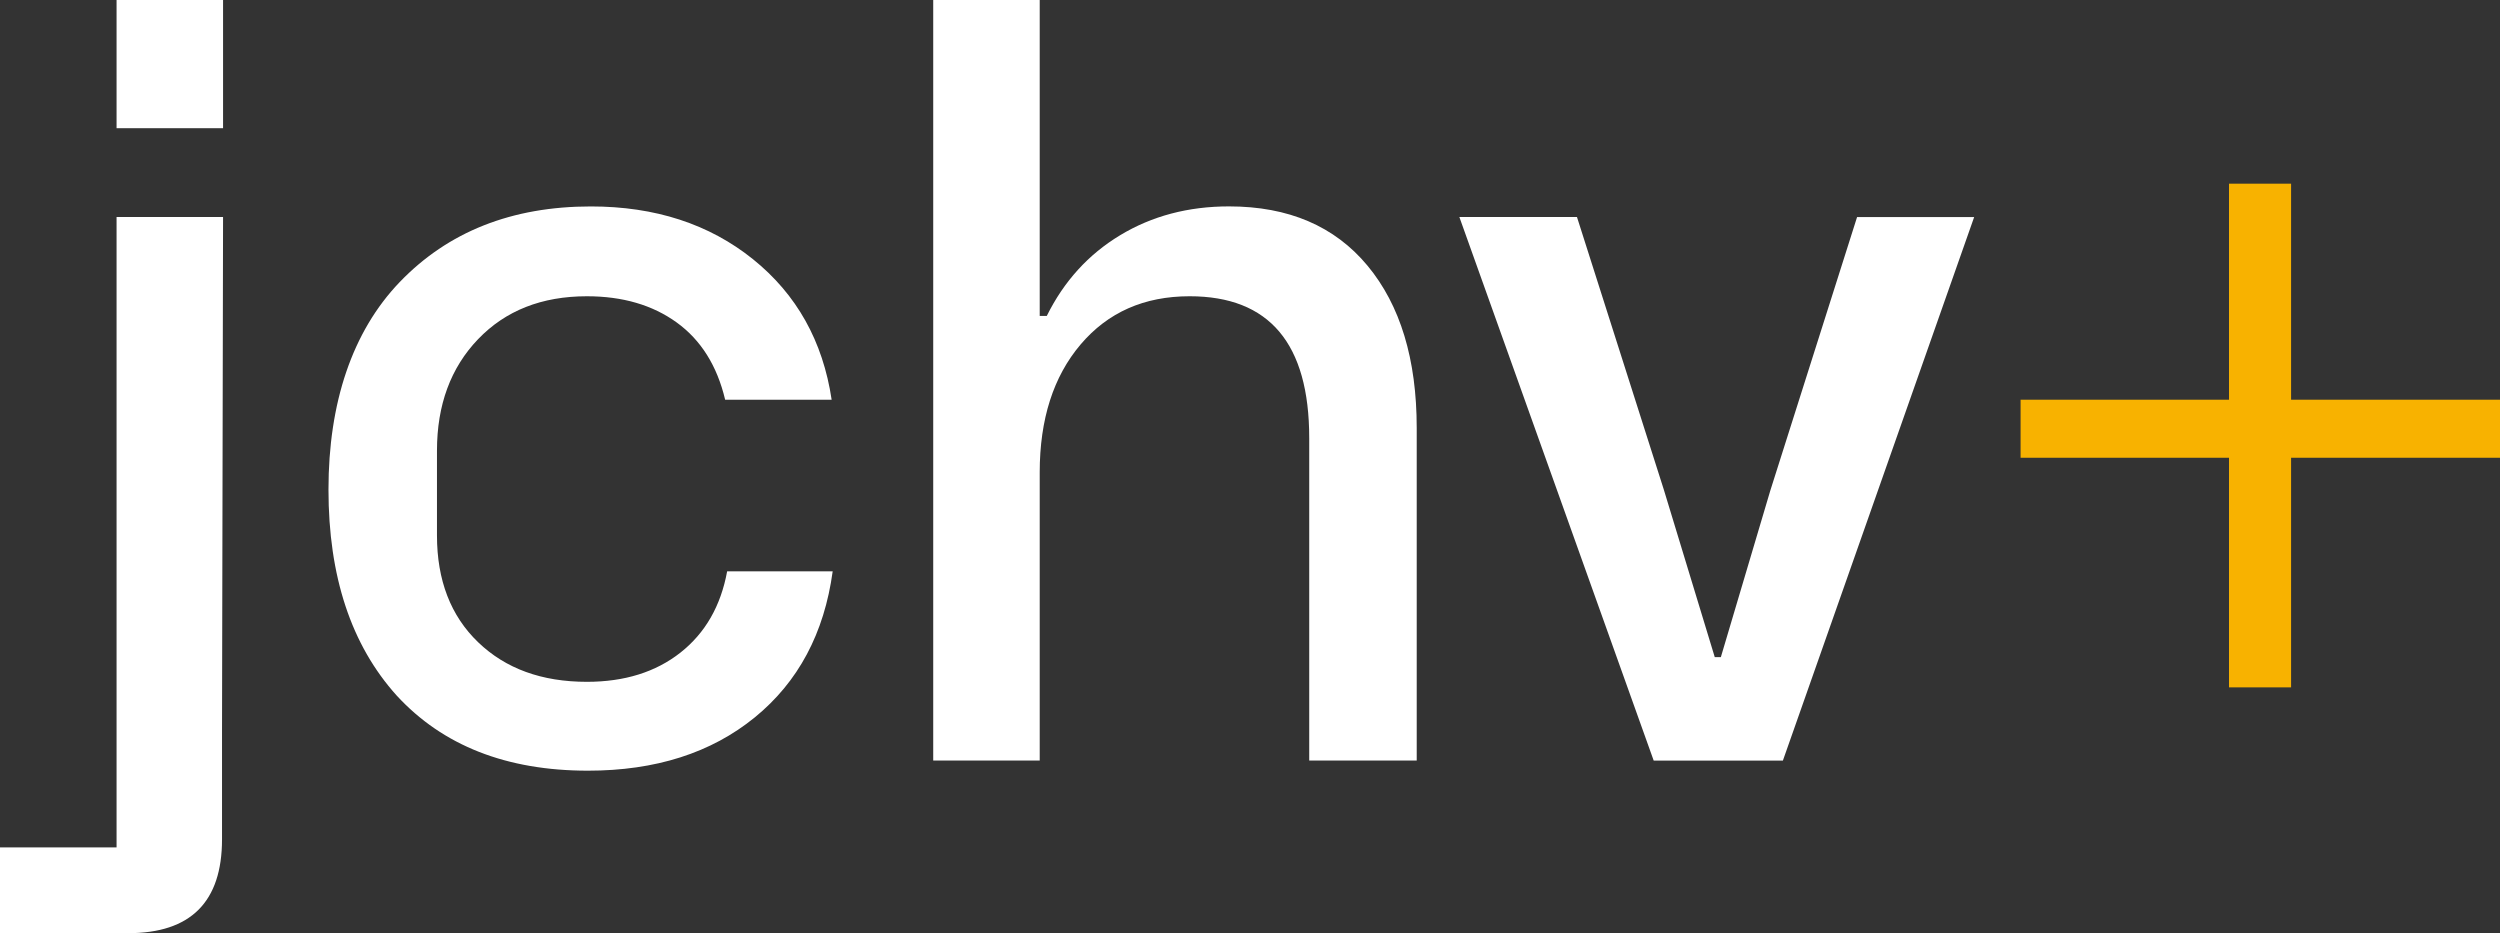
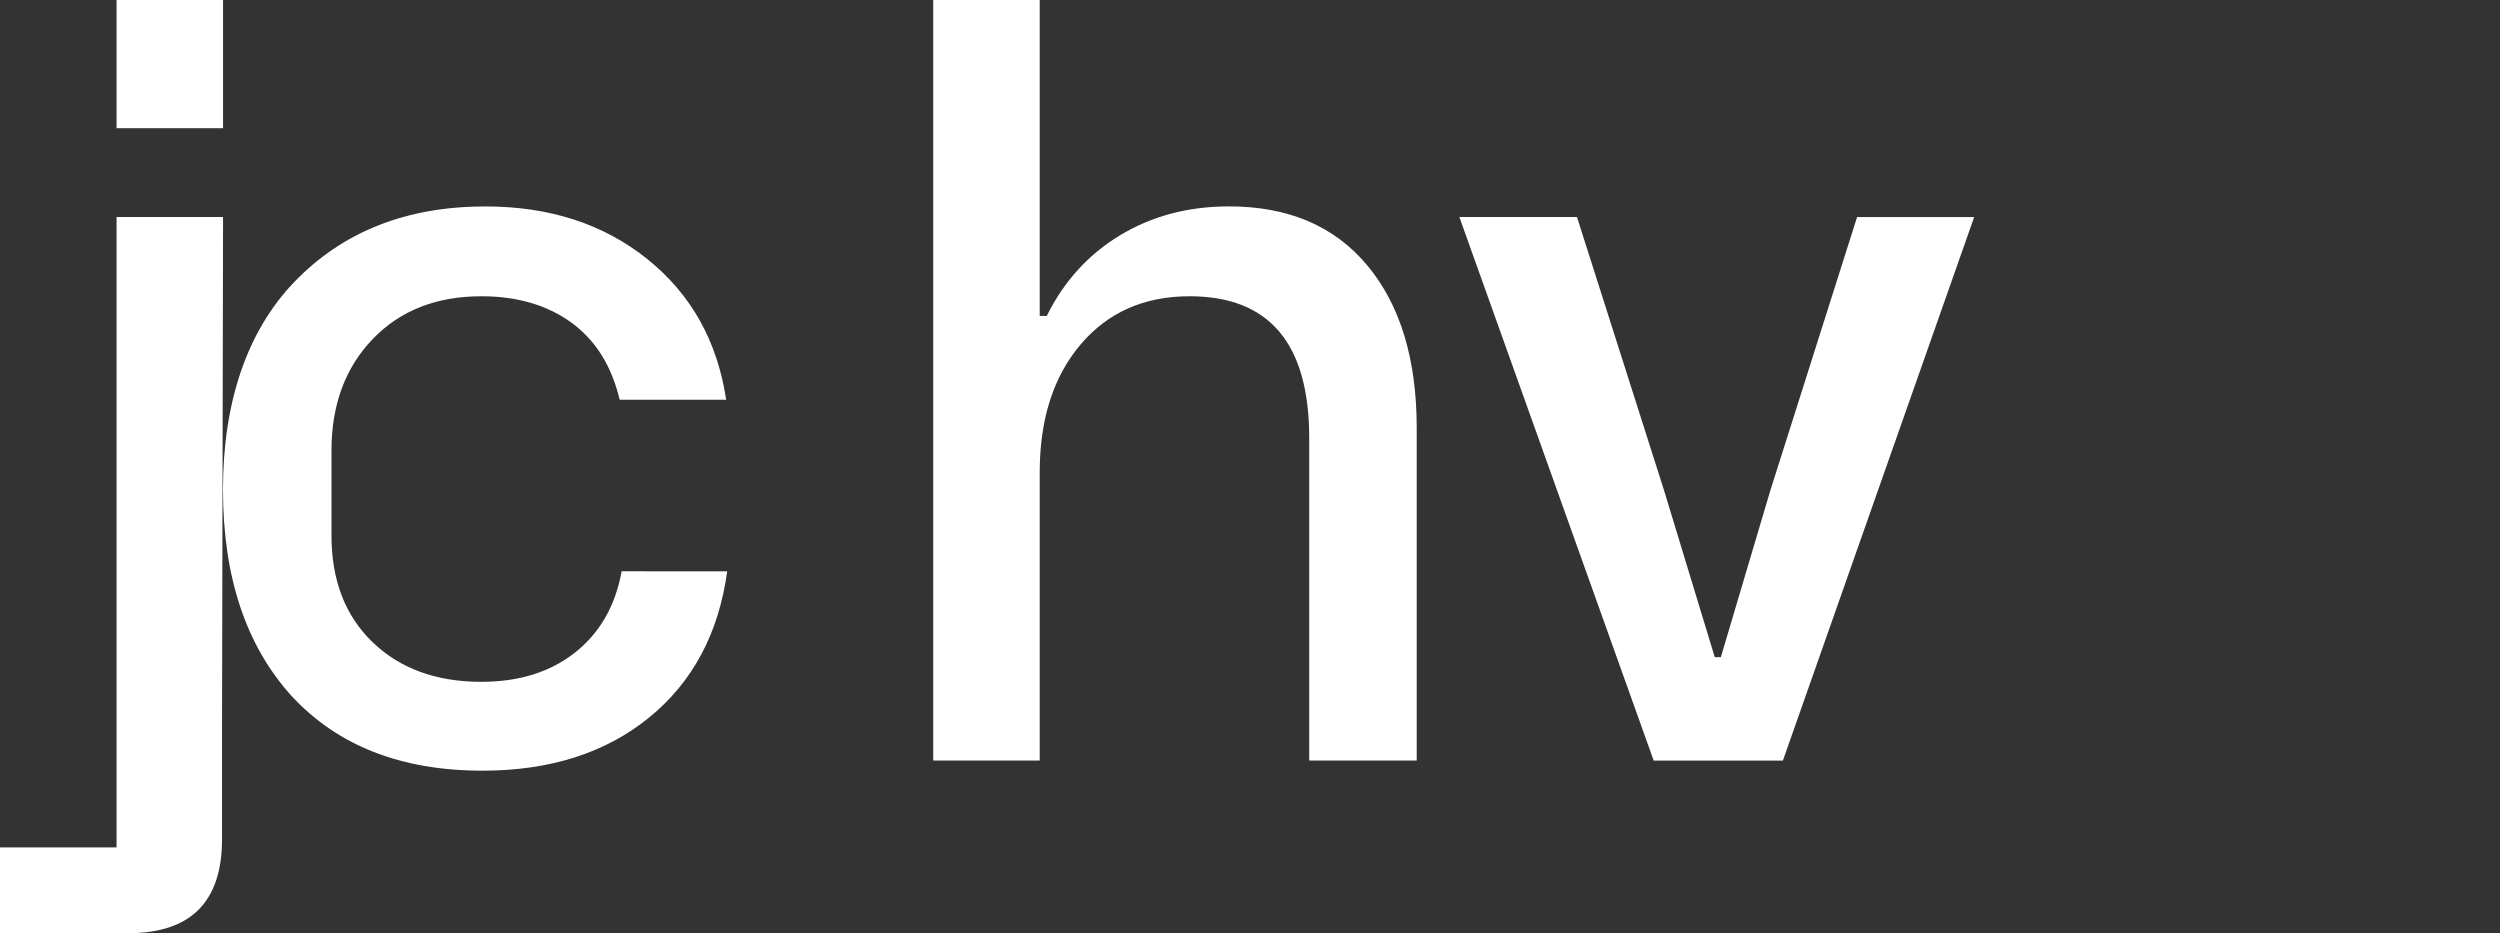
<svg xmlns="http://www.w3.org/2000/svg" id="a" viewBox="0 0 625.39 233.44">
  <rect x="0" y="0" width="625.39" height="233.44" fill="#333333" stroke="none" />
  <defs>
    <style>.b{fill:#fff;}.c{fill:#f8b200;}</style>
  </defs>
  <path class="b" d="M29.16,211.98V54.29h26.64l-.26,128.78v26.89c0,15.65-7.82,23.48-23.48,23.48H0v-21.46H29.16Zm0-179.91V0h26.64V32.07H29.16Z" />
-   <path class="b" d="M181.91,142.92h26.39c-2.11,15.49-8.61,27.67-19.5,36.55-10.9,8.88-24.81,13.32-41.73,13.32-20.37,0-36.32-6.27-47.85-18.81-11.37-12.63-17.05-29.8-17.05-51.51s5.94-39.52,17.8-51.89c12.12-12.62,28.07-18.94,47.85-18.94,16.07,0,29.59,4.4,40.53,13.19,10.94,8.8,17.5,20.52,19.69,35.16h-26.64c-2.02-8.5-6.06-14.94-12.12-19.32-6.06-4.38-13.55-6.56-22.47-6.56-11.28,0-20.35,3.58-27.21,10.73-6.86,7.15-10.29,16.46-10.29,27.9v21.21c0,11.19,3.43,20.1,10.29,26.7,6.86,6.61,15.93,9.91,27.21,9.91,9.42,0,17.23-2.44,23.42-7.32,6.19-4.88,10.08-11.66,11.67-20.33Z" />
+   <path class="b" d="M181.91,142.92c-2.11,15.49-8.61,27.67-19.5,36.55-10.9,8.88-24.81,13.32-41.73,13.32-20.37,0-36.32-6.27-47.85-18.81-11.37-12.63-17.05-29.8-17.05-51.51s5.94-39.52,17.8-51.89c12.12-12.62,28.07-18.94,47.85-18.94,16.07,0,29.59,4.4,40.53,13.19,10.94,8.8,17.5,20.52,19.69,35.16h-26.64c-2.02-8.5-6.06-14.94-12.12-19.32-6.06-4.38-13.55-6.56-22.47-6.56-11.28,0-20.35,3.58-27.21,10.73-6.86,7.15-10.29,16.46-10.29,27.9v21.21c0,11.19,3.43,20.1,10.29,26.7,6.86,6.61,15.93,9.91,27.21,9.91,9.42,0,17.23-2.44,23.42-7.32,6.19-4.88,10.08-11.66,11.67-20.33Z" />
  <path class="b" d="M260.09,190.26h-26.64V0h26.64V79.03h1.77c4.29-8.67,10.41-15.4,18.37-20.2,7.95-4.8,17.03-7.2,27.21-7.2,14.9,0,26.45,4.95,34.65,14.83,8.21,9.89,12.31,23.42,12.31,40.59v83.2h-26.89V109.59c0-23.65-9.97-35.48-29.92-35.48-11.36,0-20.45,4.02-27.27,12.06-6.82,8.04-10.23,18.71-10.23,32.01v72.09Z" />
  <path class="b" d="M413.68,190.26l-48.61-135.97h29.42l21.72,68.18,12.75,41.92h1.52l12.37-41.66,21.71-68.43h29.29l-47.85,135.97h-32.32Z" />
-   <path class="c" d="M625.39,114.51h-52.26v57.44h-15.53v-57.44h-52.14v-14.52h52.14V45.95h15.53v54.04h52.26v14.52Z" />
</svg>